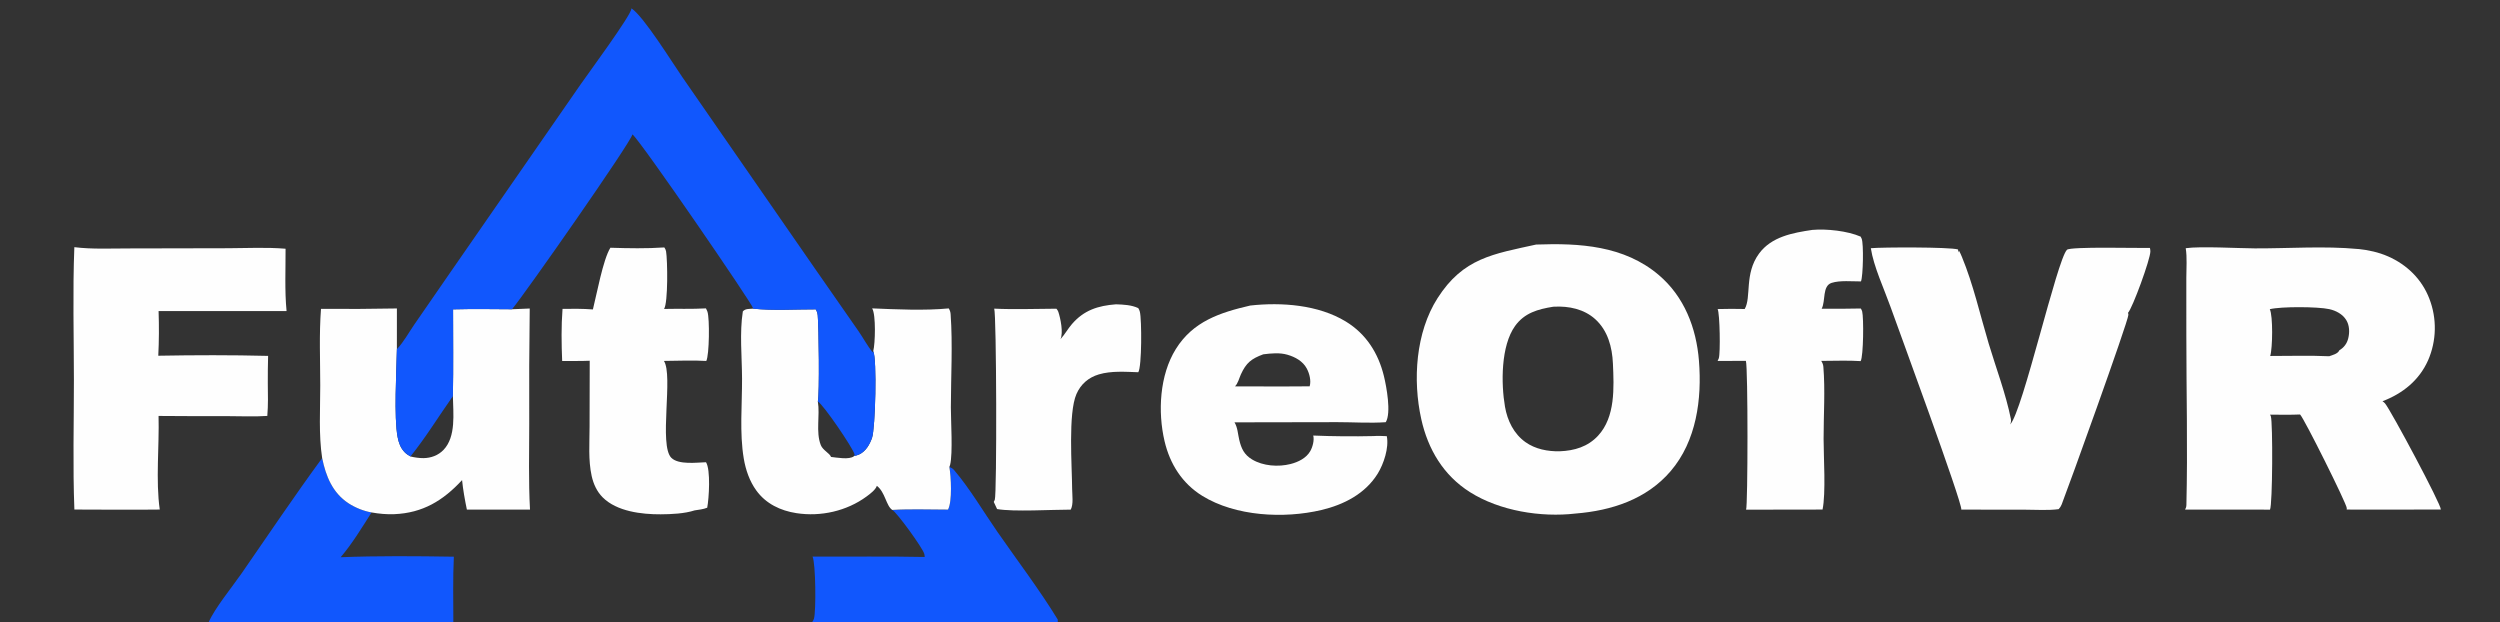
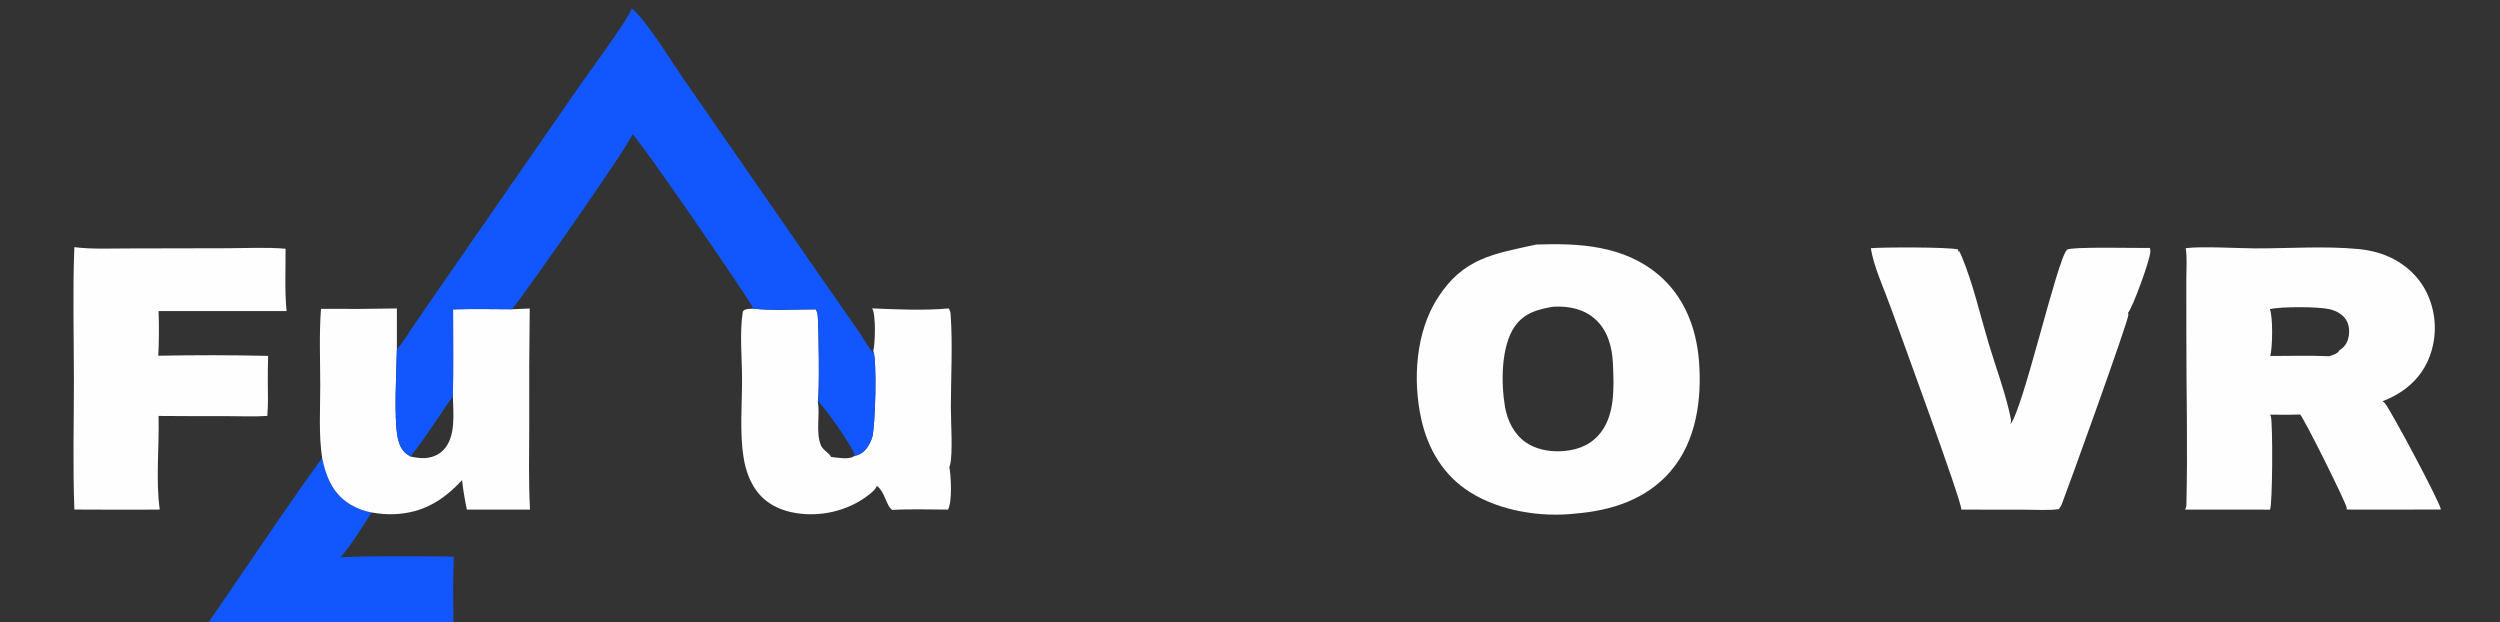
<svg xmlns="http://www.w3.org/2000/svg" width="844" height="210">
  <rect width="100%" height="100%" fill="#333333" stroke="none" />
-   <path fill="#FEFEFE" d="M376.764 102.735C379.316 102.832 381.925 102.922 384.273 104.015C384.52 104.406 384.716 104.835 384.824 105.286C385.463 107.955 385.505 123.731 384.288 125.665C379.958 125.522 375.164 125.15 370.955 126.401C367.475 127.435 364.862 129.697 363.409 133.032C360.566 139.558 361.909 157.323 361.957 165.142C361.97 167.154 362.457 170.249 361.477 172.051C355.37 172.039 342.114 172.84 336.616 171.858L335.495 169.448C335.628 169.219 335.739 168.981 335.84 168.736C336.577 166.946 336.435 106.147 335.643 104.197C342.592 104.535 349.677 104.235 356.641 104.218C356.908 104.53 357.155 104.868 357.287 105.262C358.032 107.49 359.042 112.38 358.002 114.519C359.44 112.973 360.49 111.026 361.883 109.412C365.96 104.69 370.732 103.197 376.764 102.735Z" />
-   <path fill="#FEFEFE" d="M611.831 77.618C616.647 77.187 623.717 77.958 628.151 79.882C628.284 80.107 628.395 80.342 628.497 80.582C629.201 82.231 628.999 93.173 628.266 95.005C625.281 95.019 621.156 94.595 618.354 95.5C615.143 96.537 616.371 101.582 615.028 104.147C615.013 104.177 614.997 104.206 614.981 104.236Q621.594 104.283 628.206 104.15C628.398 104.452 628.578 104.799 628.669 105.146C629.221 107.23 629.11 120.274 628.157 121.911C623.793 121.618 619.229 121.848 614.847 121.836C615.233 122.443 615.506 123.072 615.565 123.797C616.214 131.723 615.642 140.188 615.645 148.161C615.647 154.33 616.454 166.435 615.292 172.021L609.819 172.043L589.479 172.06C590.083 170.825 590.151 124.27 589.414 121.821L579.86 121.861Q580.102 121.436 580.26 120.973C580.851 119.254 580.621 105.846 579.876 104.338C582.924 104.226 585.965 104.273 589.013 104.318C591.323 100.348 588.828 92.479 593.84 85.631C598.052 79.875 605.267 78.595 611.831 77.618Z" />
-   <path fill="#FEFEFE" d="M422.087 103.147C432.688 101.984 445.055 102.888 454.335 108.539C461.218 112.732 465.338 119.255 467.216 126.998C468.065 130.497 469.74 139.398 467.835 142.532C462.494 142.916 456.838 142.514 451.464 142.518L416.765 142.581C417.827 144.287 417.909 146.565 418.371 148.501C419.073 151.438 420.022 153.487 422.678 155.097C426.39 157.347 431.577 157.707 435.719 156.645C438.281 155.989 440.982 154.679 442.346 152.301C443.138 150.92 443.766 148.608 443.348 147.041Q453.534 147.455 463.725 147.219C465.21 147.099 466.692 147.189 468.177 147.251C468.982 151.142 467.12 156.652 465.115 159.895C460.914 166.691 453.682 170.39 446.107 172.18C433.517 175.156 417.134 174.343 405.893 167.4C399.102 163.206 394.954 156.632 393.152 148.937C390.834 139.039 391.47 126.661 396.951 117.851C402.791 108.463 411.895 105.514 422.087 103.147ZM426.481 119.617C422.464 121.103 420.718 122.462 418.905 126.432C418.358 127.628 417.895 129.584 416.916 130.436L432.612 130.474L442.142 130.423C442.699 128.533 442.072 126.104 441.161 124.401C439.84 121.931 437.276 120.528 434.668 119.766C431.999 118.985 429.198 119.288 426.481 119.617Z" />
  <path fill="#FEFEFE" d="M25.099 83.442C31.058 84.186 37.328 83.873 43.331 83.873L76.98 83.801C83.412 83.778 90.009 83.43 96.408 83.973C96.436 90.916 96.078 98.115 96.743 105.019L53.538 105.015C53.711 109.999 53.69 115.113 53.434 120.094C65.746 119.869 78.204 119.841 90.513 120.15Q90.387 124.773 90.41 129.397C90.461 133.074 90.554 136.746 90.243 140.415C85.876 140.714 81.353 140.493 76.966 140.491Q65.249 140.52 53.531 140.423C53.8 150.536 52.531 162.155 53.932 172.024C44.331 172.147 34.713 172.028 25.111 172.02C24.548 157.48 24.96 142.774 24.951 128.219C24.942 113.33 24.521 98.316 25.099 83.442Z" />
  <path fill="#FEFEFE" d="M678.631 143.309C682.874 138.849 694.436 87.684 697.806 84.331C698.955 83.188 722.118 83.798 725.82 83.713C725.903 84.086 725.957 84.461 725.964 84.843C726.015 87.391 719.953 103.982 718.412 105.617C718.481 105.827 718.551 106.077 718.541 106.302C718.428 108.689 698.188 164.78 696.026 170.294C695.782 170.916 695.462 171.398 695.006 171.889C691.393 172.374 687.404 172.072 683.746 172.071L662.141 172.044C662.554 169.873 640.852 110.932 638.223 103.555C636.069 97.511 632.543 90.004 631.593 83.794C635.334 83.436 658.167 83.369 661.034 84.216L661.125 85.222L661.344 84.601Q661.882 85.602 662.312 86.654C666.168 95.94 668.495 106.353 671.39 116.018C673.869 124.291 677.168 132.951 678.864 141.399C679.001 142.082 678.895 142.668 678.631 143.309Z" />
  <path fill="#FEFEFE" d="M737.903 83.794C742.923 83.078 755.575 83.83 761.24 83.853C772.666 83.897 784.72 82.992 796.077 84.066C799.523 84.392 803.011 85.156 806.187 86.55C812.59 89.36 817.607 94.25 820.136 100.811Q820.378 101.434 820.589 102.068Q820.801 102.702 820.981 103.345Q821.161 103.989 821.31 104.64Q821.458 105.292 821.574 105.95Q821.691 106.607 821.775 107.27Q821.86 107.933 821.911 108.599Q821.963 109.265 821.982 109.933Q822.002 110.601 821.988 111.269Q821.975 111.937 821.929 112.604Q821.883 113.27 821.805 113.934Q821.726 114.597 821.615 115.256Q821.505 115.915 821.362 116.568Q821.219 117.221 821.045 117.866Q820.87 118.511 820.665 119.147Q820.459 119.782 820.222 120.407Q819.986 121.032 819.719 121.645C816.682 128.446 811.174 132.828 804.325 135.464C804.65 135.67 804.948 135.902 805.197 136.2C807.167 138.559 824.169 170.342 824.027 172.007L808.043 172.047L792.24 172.028C792.266 171.866 792.281 171.705 792.275 171.54C792.221 170.038 777.834 141.162 776.502 139.93C773.138 140.085 769.717 139.974 766.347 139.991C766.463 140.158 766.577 140.343 766.637 140.538C767.333 142.82 767.23 170.268 766.352 172.054L737.687 172.037C737.979 171.51 738.114 171.075 738.128 170.474C738.59 151.368 738.108 132.116 738.107 112.996L738.102 93.825C738.099 90.581 738.404 86.985 737.903 83.794ZM766.284 104.382C767.386 106.609 767.24 117.549 766.425 120.178C773.037 120.189 779.738 119.968 786.339 120.267C787.386 119.884 789.105 119.487 789.67 118.439C789.699 118.385 789.72 118.325 789.744 118.268C791.311 117.342 792.317 116.024 792.761 114.244C793.268 112.207 793.208 109.846 792.078 108.023C790.842 106.029 788.598 104.859 786.362 104.365C782.475 103.506 770.101 103.445 766.284 104.382Z" />
  <path fill="#FEFEFE" d="M518.599 82.559C533.24 82.027 548.29 82.896 559.995 92.839C568.622 100.167 572.684 110.717 573.567 121.796C574.599 134.732 572.735 148.858 564.022 159.049C555.886 168.565 544.066 172.396 531.929 173.368C520.24 174.73 506.297 172.496 496.256 166.142C487.307 160.48 482.086 151.706 479.821 141.496C476.903 128.337 477.915 112.255 485.314 100.661C493.992 87.064 504.172 85.755 518.599 82.559ZM524.33 103.559C519.243 104.377 514.671 105.62 511.489 110.05C506.682 116.74 506.729 129.459 508.086 137.319C508.896 142.006 511.061 146.47 515.018 149.278C518.344 151.639 522.541 152.442 526.573 152.351C531.506 152.164 536.049 150.823 539.496 147.109C545.397 140.751 544.871 130.828 544.522 122.739C544.283 117.215 542.806 111.618 538.572 107.769C534.794 104.336 529.62 103.267 524.64 103.539Q524.485 103.547 524.33 103.559Z" />
-   <path fill="#1157FD" d="M320.504 157.675C321.194 157.897 321.69 158.207 322.158 158.76C327.504 165.068 332.001 172.752 336.731 179.561C343.514 189.326 350.882 199.014 357.091 209.146L357.097 210L274.207 210C274.456 209.653 274.665 209.274 274.793 208.864C275.53 206.497 275.396 190.049 274.31 187.899C286.927 187.982 299.553 187.763 312.168 188.037C312.165 187.683 312.127 187.306 312.03 186.965C311.454 184.931 302.813 173.027 301.231 172.152C307.441 171.764 313.82 172.046 320.049 172.037C321.524 169.351 321.074 160.774 320.504 157.675Z" />
-   <path fill="#1157FD" d="M70.481 210C72.435 205.431 78.447 198.068 81.542 193.602C90.557 180.597 99.399 167.403 108.76 154.648C109.997 160.729 112.245 166.371 117.69 169.932C119.903 171.38 122.811 172.55 125.44 173.001C122.292 177.972 118.827 183.649 115.011 188.118C127.671 187.63 140.547 187.737 153.219 187.943C152.873 195.277 153.037 202.658 153.052 210L70.481 210Z" />
-   <path fill="#FEFEFE" d="M206.073 83.636C212.152 83.827 218.208 83.949 224.281 83.534C224.553 83.926 224.781 84.368 224.863 84.841C225.369 87.743 225.576 102.276 224.181 104.3C228.902 104.187 233.601 104.382 238.324 104.109C238.338 104.136 238.353 104.162 238.366 104.189C238.388 104.234 238.407 104.28 238.429 104.325C238.584 104.638 238.74 104.942 238.849 105.276C239.603 107.589 239.476 119.823 238.444 121.859C233.748 121.559 228.852 121.836 224.136 121.847C227.358 126.691 222.352 150.358 226.661 154.576C229.098 156.962 235.148 156.158 238.35 156.049C239.964 158.593 239.356 168.289 238.754 171.402C237.435 171.943 235.914 172.084 234.51 172.305C231.094 173.416 226.635 173.609 223.059 173.63C216.636 173.668 208.223 172.675 203.472 167.915C201.492 165.931 200.343 163.38 199.743 160.671C198.564 155.347 199.032 149.483 199.039 144.05L199.091 121.785C196.002 121.912 192.881 121.848 189.788 121.873C189.548 116.002 189.463 110.136 189.911 104.273C193.341 104.233 196.741 104.202 200.164 104.468C201.41 99.586 203.579 87.585 206.073 83.636Z" />
+   <path fill="#1157FD" d="M70.481 210C90.557 180.597 99.399 167.403 108.76 154.648C109.997 160.729 112.245 166.371 117.69 169.932C119.903 171.38 122.811 172.55 125.44 173.001C122.292 177.972 118.827 183.649 115.011 188.118C127.671 187.63 140.547 187.737 153.219 187.943C152.873 195.277 153.037 202.658 153.052 210L70.481 210Z" />
  <path fill="#FEFEFE" d="M294.428 104.107C302.766 104.451 312.007 104.9 320.302 104.119C320.674 104.736 320.876 105.32 320.928 106.038C321.665 116.372 321.023 127.199 321.012 137.576C321.008 142.089 321.718 152.97 320.76 156.916C320.697 157.175 320.603 157.428 320.504 157.675C321.074 160.774 321.524 169.351 320.049 172.037C313.82 172.046 307.441 171.764 301.231 172.152C299.163 170.816 298.848 166.136 296.029 164.015C295.598 165.367 293.663 166.799 292.557 167.612C285.833 172.556 277.06 174.506 268.847 173.235C263.502 172.407 258.585 170.078 255.342 165.603C253.051 162.443 251.742 158.634 251.097 154.811C249.634 146.131 250.553 136.577 250.517 127.773C250.487 120.415 249.646 112.367 250.782 105.129C251.667 104.136 252.903 104.339 254.199 104.201C261.099 104.933 268.437 104.411 275.393 104.434C275.765 105.065 275.986 105.699 276.057 106.43C276.408 110.025 276.7 133.028 276.101 135.526C278.078 136.752 287.805 151.021 288.506 153.389L288.408 153.928C288.954 153.809 289.524 153.668 290.034 153.432C292.283 152.395 293.633 150.03 294.404 147.795C295.517 144.568 296.119 121.205 294.809 118.539C295.482 115.959 295.739 106.311 294.475 104.182C294.46 104.157 294.444 104.132 294.428 104.107ZM276.101 135.526C276.89 140.259 275.348 145.801 277.101 150.266C277.792 152.025 280.067 152.963 280.564 154.263C282.496 154.47 286.701 155.284 288.305 154.019C288.341 153.991 288.373 153.959 288.408 153.928L288.506 153.389C287.805 151.021 278.078 136.752 276.101 135.526Z" />
  <path fill="#FEFEFE" d="M108.368 104.267Q121.182 104.383 133.994 104.136L133.986 117.883C133.849 125.376 132.939 140.859 134.24 147.596C134.605 149.488 135.226 151.235 136.585 152.643C137.167 153.245 137.837 153.693 138.564 154.101C143.708 147.754 148.167 140.424 152.899 133.743C153.095 123.987 152.95 114.197 152.962 104.437C159.574 104.264 166.246 104.351 172.86 104.406L178.837 104.153Q178.575 123.57 178.669 142.988C178.666 152.642 178.403 162.4 178.927 172.038L157.618 172.048C156.94 168.761 156.331 165.421 155.996 162.08C149.615 168.984 142.723 173.191 133.117 173.583C130.537 173.689 127.979 173.453 125.44 173.001C122.811 172.55 119.903 171.38 117.69 169.932C112.245 166.371 109.997 160.729 108.76 154.648C107.554 146.743 108.124 138.145 108.116 130.146C108.107 121.582 107.724 112.804 108.368 104.267ZM138.564 154.101C139.956 154.449 141.531 154.672 142.963 154.662C145.478 154.645 147.933 153.744 149.696 151.922C154.042 147.431 152.983 139.484 152.899 133.743C148.167 140.424 143.708 147.754 138.564 154.101Z" />
  <path fill="#1157FD" d="M213.168 2.807C217.34 5.577 226.867 20.989 230.378 26.067L275.056 90.579L289.787 111.733C291.438 114.08 292.83 116.818 294.668 118.988L294.809 118.539C296.119 121.205 295.517 144.568 294.404 147.795C293.633 150.03 292.283 152.395 290.034 153.432C289.524 153.668 288.954 153.809 288.408 153.928L288.506 153.389C287.805 151.021 278.078 136.752 276.101 135.526C276.7 133.028 276.408 110.025 276.057 106.43C275.986 105.699 275.765 105.065 275.393 104.434C268.437 104.411 261.099 104.933 254.199 104.201C254.199 104.092 254.202 104.081 254.189 103.959C254.05 102.668 216.579 47.949 213.514 45.366C212.97 48.072 177.697 98.533 172.86 104.406C166.246 104.351 159.574 104.264 152.962 104.437C152.95 114.197 153.095 123.987 152.899 133.743C148.167 140.424 143.708 147.754 138.564 154.101C137.837 153.693 137.167 153.245 136.585 152.643C135.226 151.235 134.605 149.488 134.24 147.596C132.939 140.859 133.849 125.376 133.986 117.883C136.245 115.511 137.958 112.337 139.822 109.629L151.9 92.138L195.862 28.708C198.443 24.985 213.035 5.198 213.158 2.965L213.168 2.807Z" />
</svg>